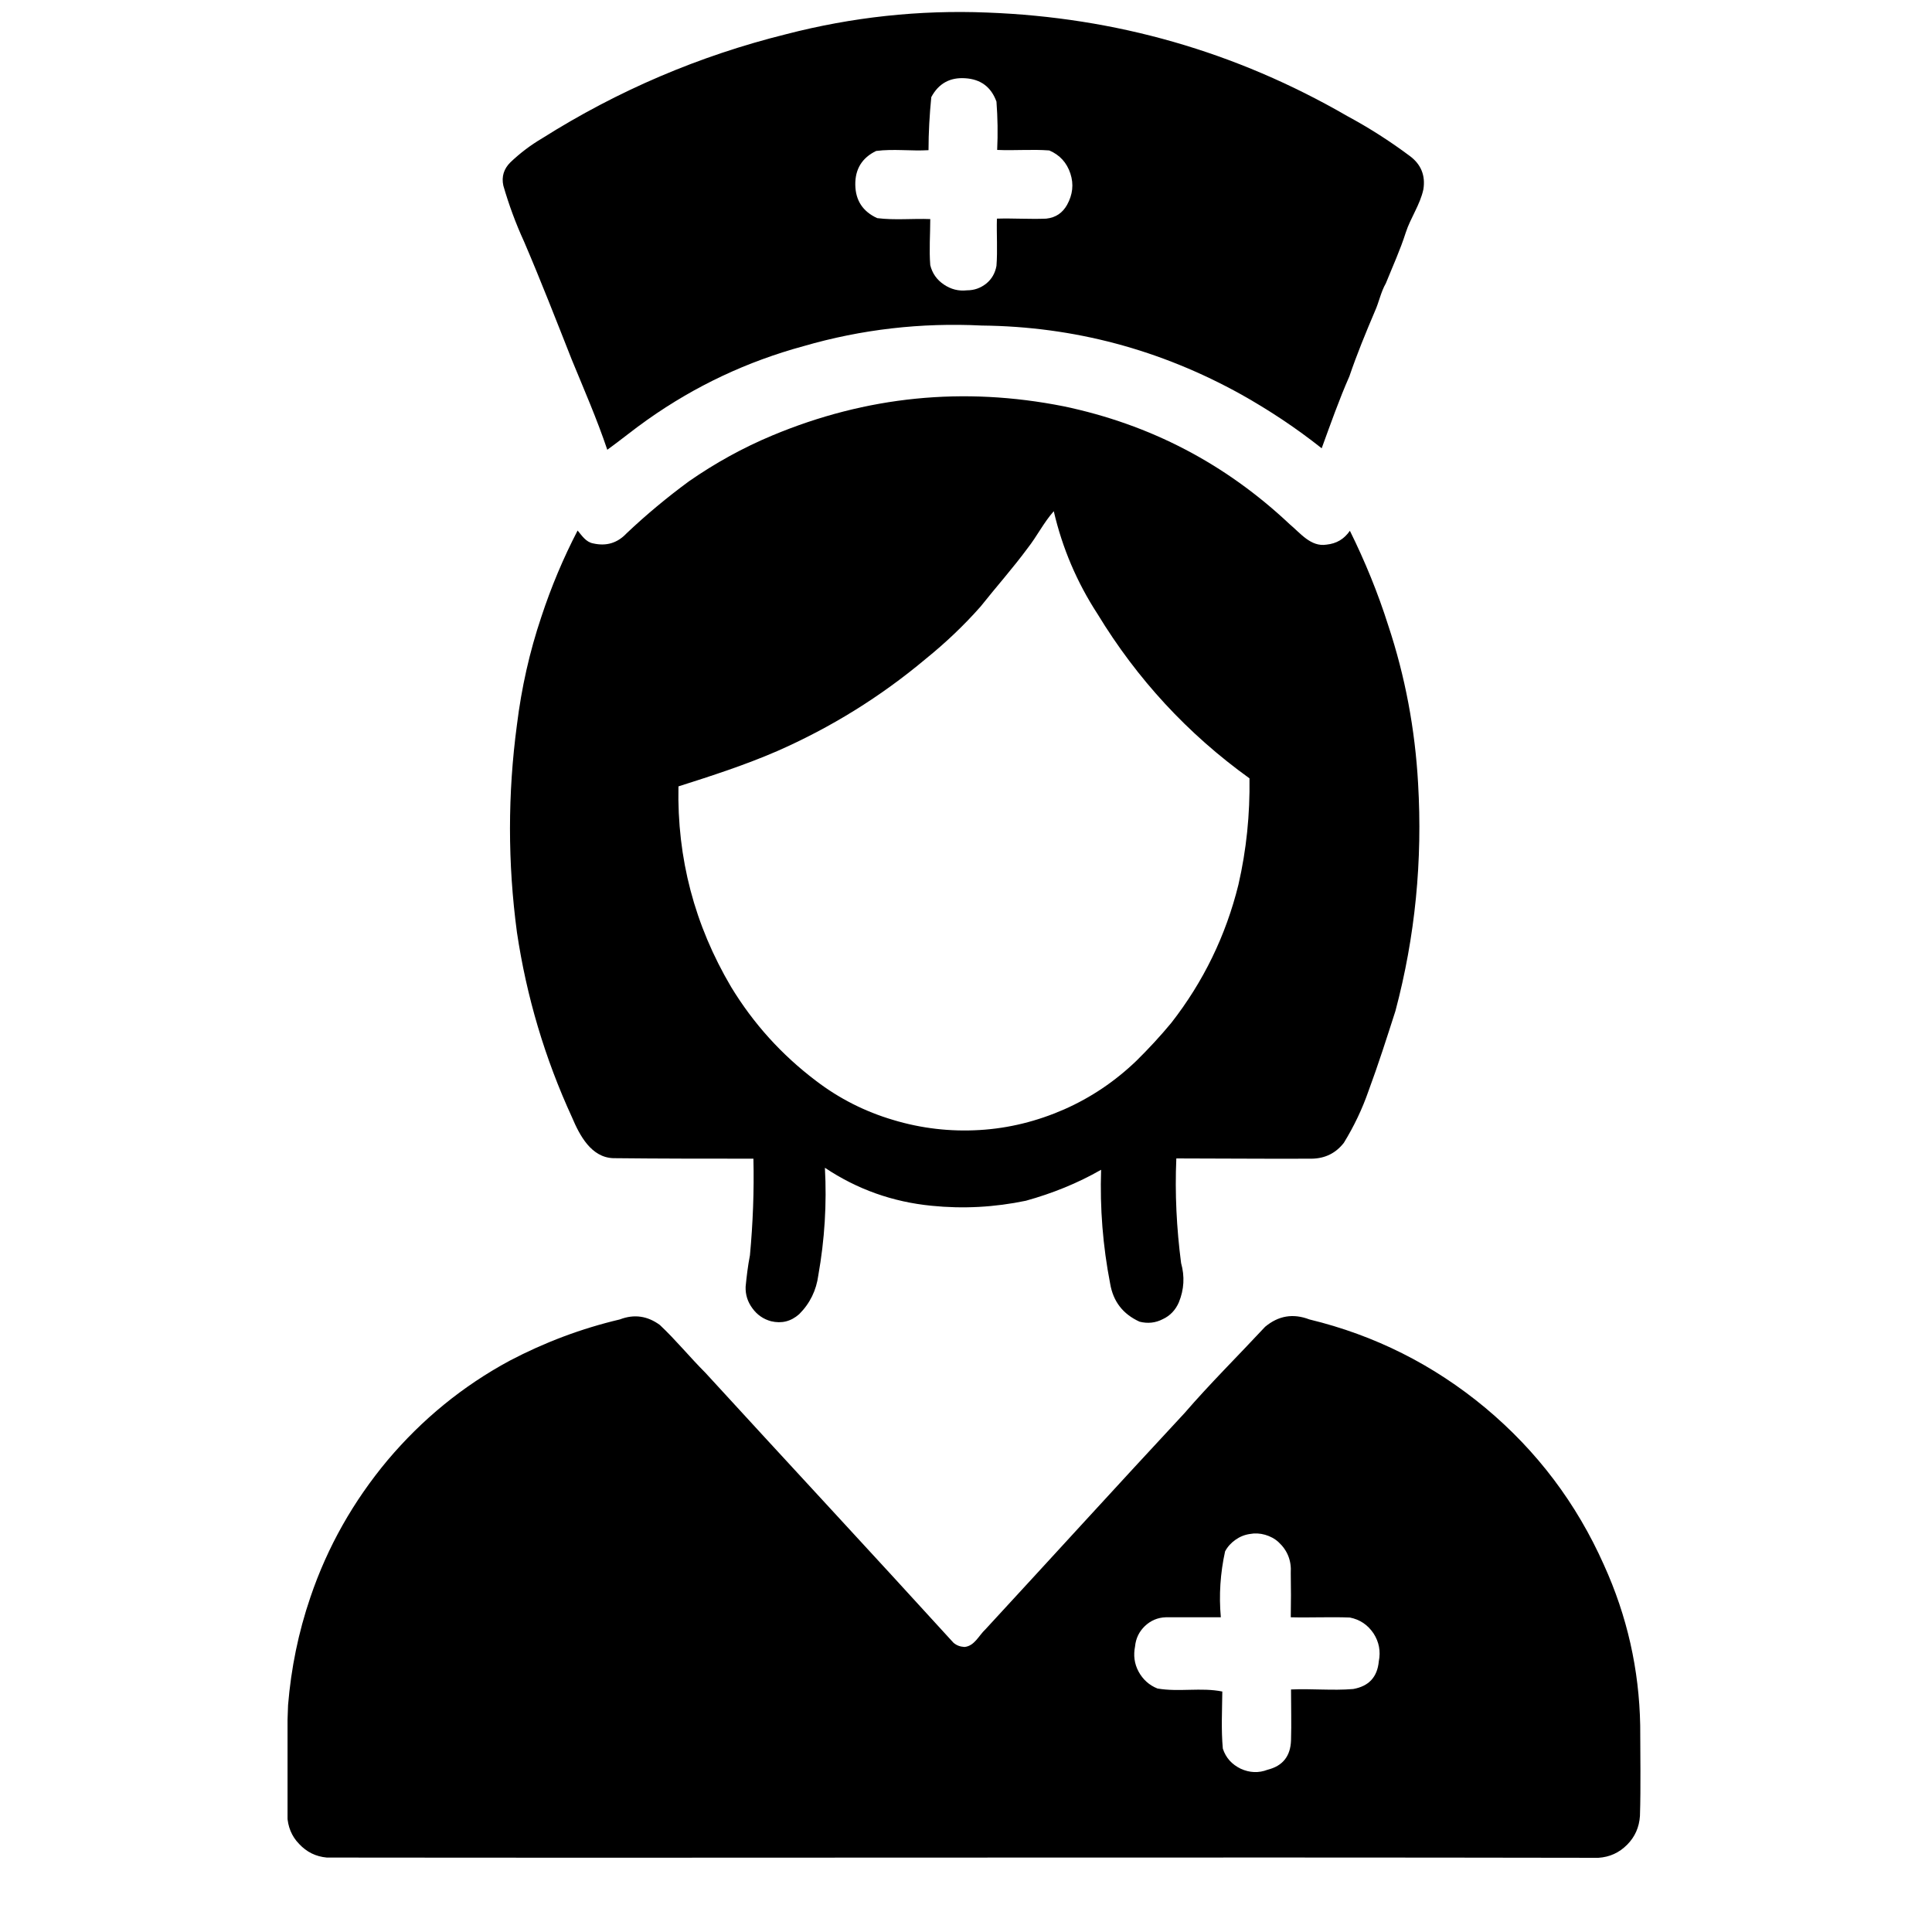
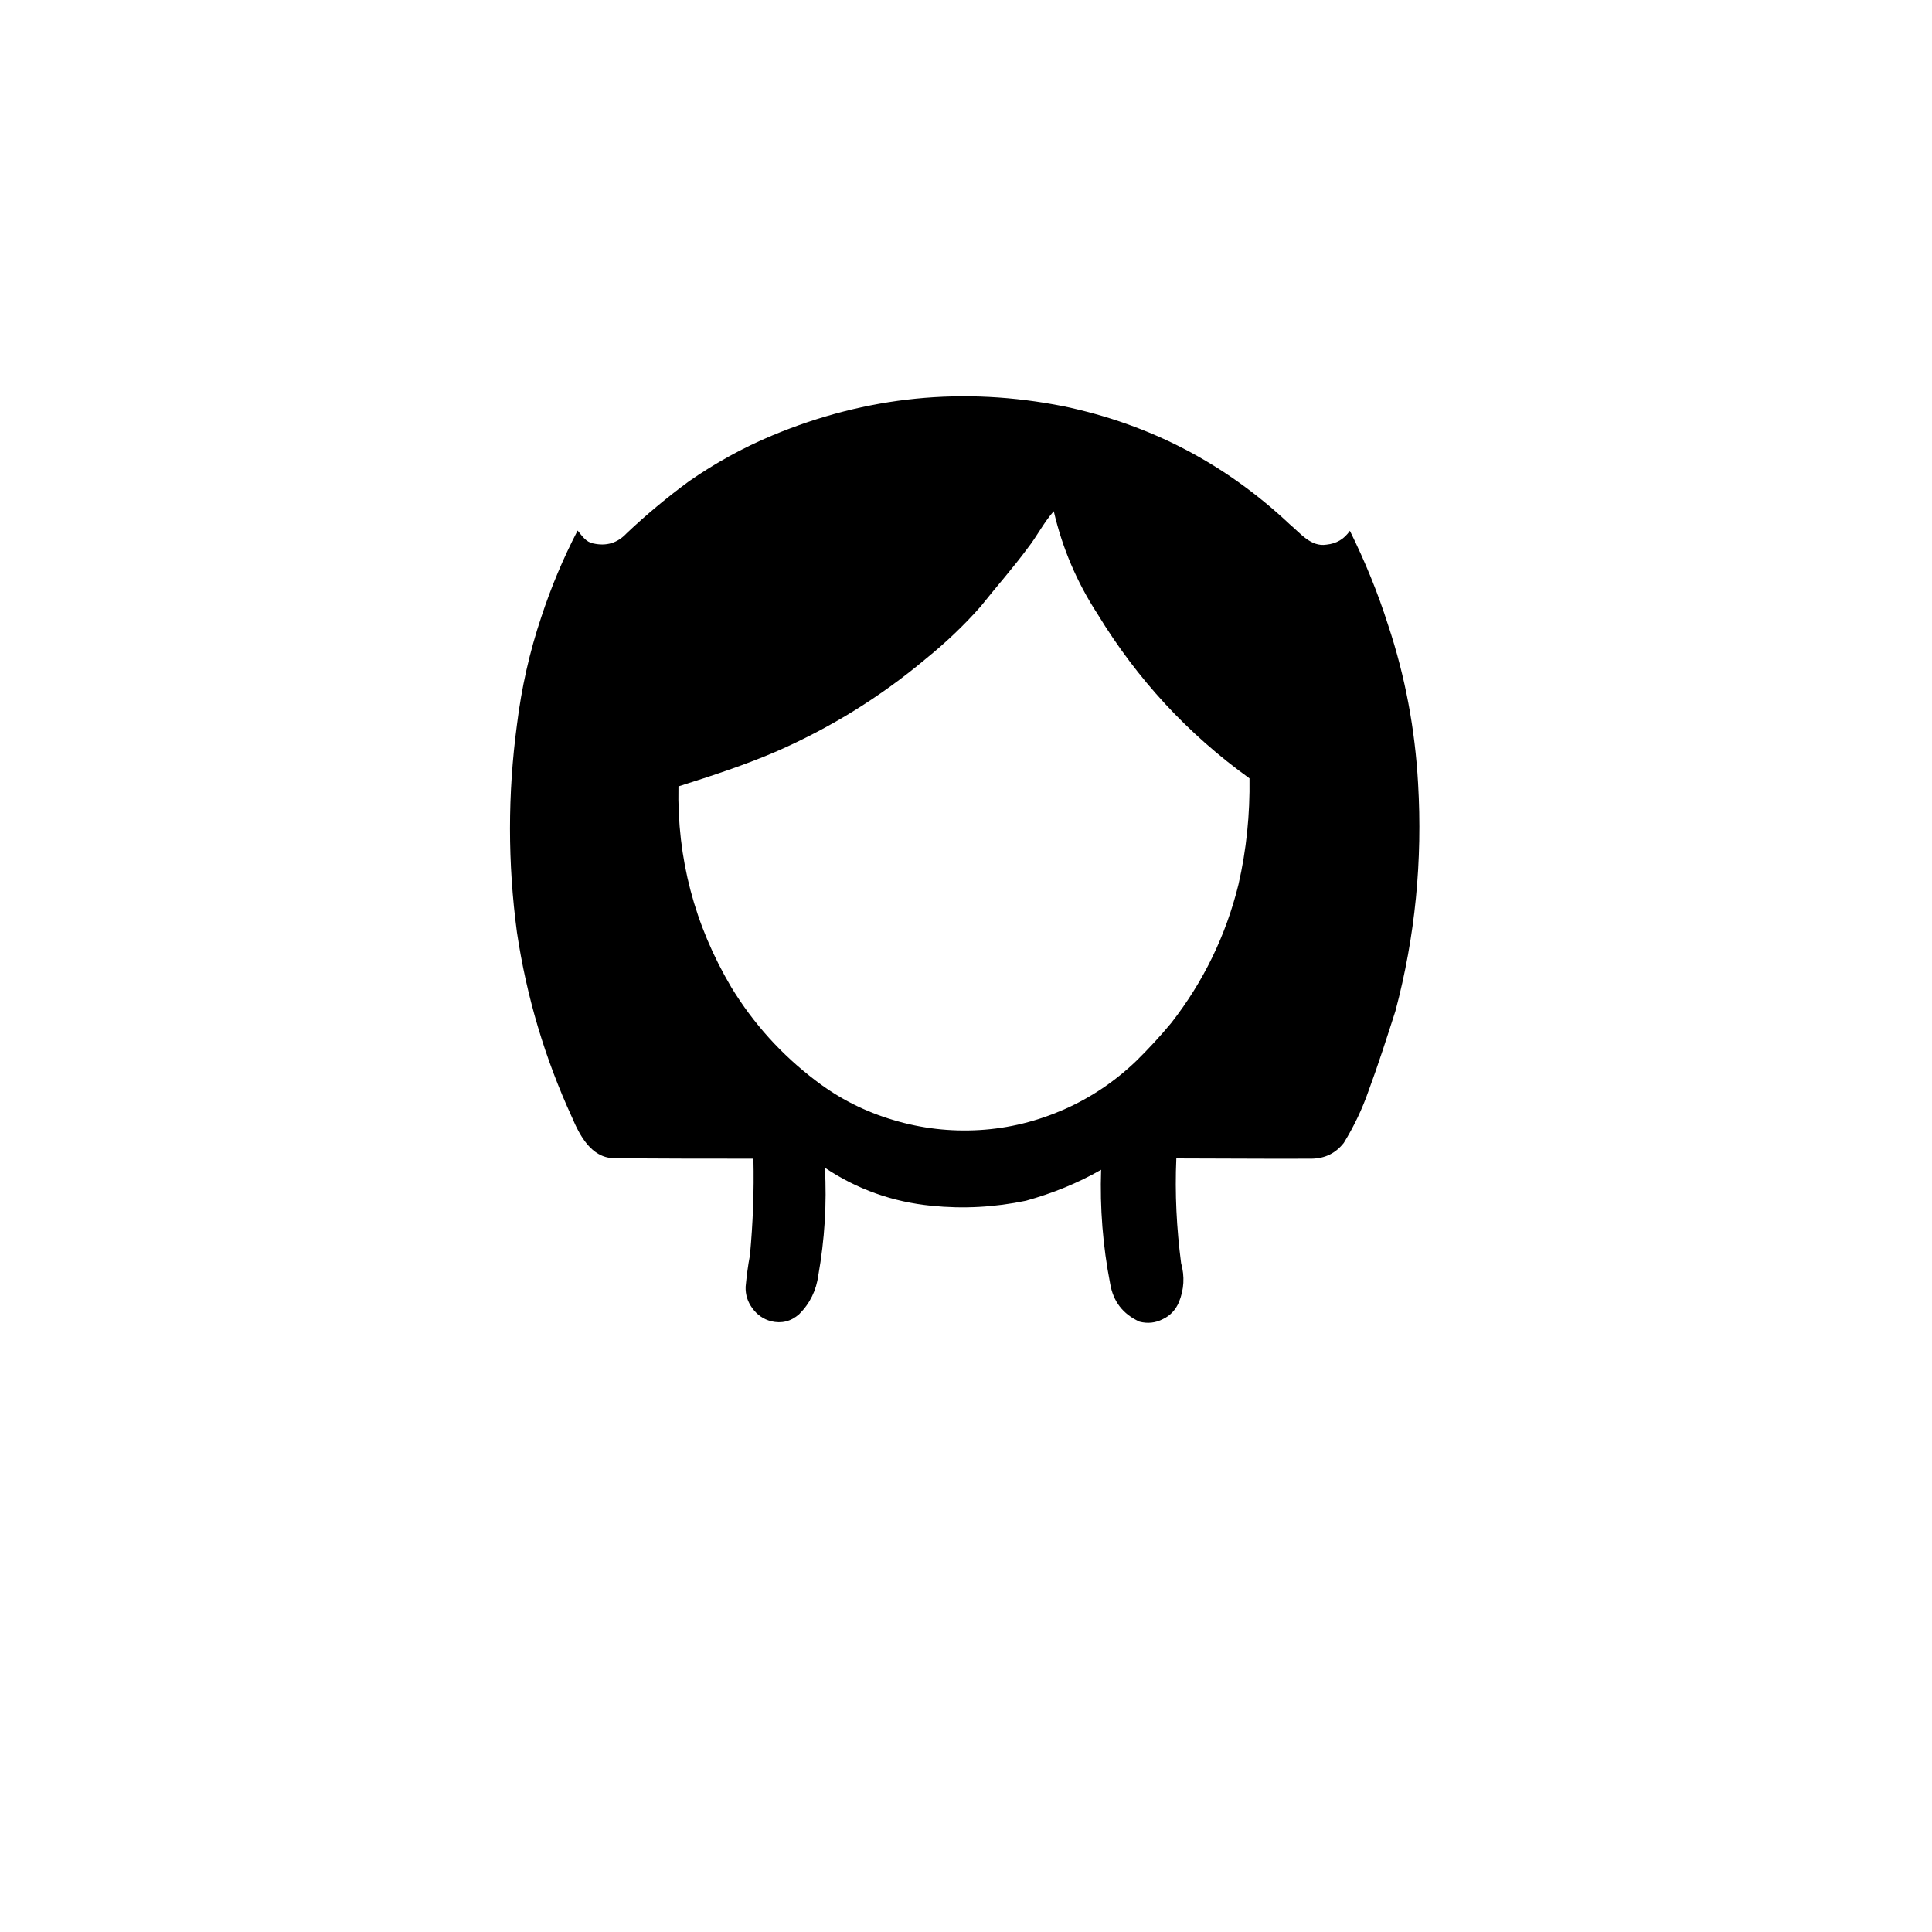
<svg xmlns="http://www.w3.org/2000/svg" width="40" zoomAndPan="magnify" viewBox="0 0 30 30" height="40" preserveAspectRatio="xMidYMid meet" version="1.0">
  <defs>
    <clipPath id="6316bb5eb4">
-       <path d="M 4.465 20 L 25.512 20 L 25.512 29 L 4.465 29 Z M 4.465 20 " clip-rule="nonzero" />
-     </clipPath>
+       </clipPath>
  </defs>
-   <path fill="#000000" d="M 8.137 3.75 C 8.398 4.359 8.637 4.973 8.879 5.586 C 9.07 6.051 9.27 6.508 9.43 6.984 C 9.641 6.832 9.844 6.664 10.055 6.516 C 10.797 5.992 11.602 5.613 12.477 5.375 C 13.379 5.113 14.305 5.008 15.246 5.055 C 16.68 5.07 18.02 5.43 19.273 6.125 C 19.711 6.371 20.129 6.648 20.523 6.961 C 20.66 6.586 20.793 6.207 20.953 5.844 C 21.07 5.5 21.207 5.168 21.348 4.836 C 21.414 4.691 21.441 4.535 21.52 4.398 C 21.625 4.137 21.742 3.883 21.828 3.613 C 21.902 3.383 22.051 3.18 22.102 2.941 C 22.137 2.727 22.066 2.551 21.891 2.422 C 21.582 2.191 21.258 1.984 20.918 1.801 C 19.188 0.801 17.328 0.27 15.332 0.195 C 14.273 0.152 13.23 0.266 12.207 0.531 C 10.855 0.867 9.594 1.406 8.418 2.148 C 8.238 2.254 8.074 2.379 7.926 2.52 C 7.824 2.621 7.785 2.742 7.816 2.883 C 7.902 3.18 8.008 3.469 8.137 3.75 Z M 13.605 2.344 C 13.875 2.309 14.148 2.348 14.418 2.332 C 14.418 2.059 14.434 1.781 14.461 1.508 C 14.574 1.297 14.75 1.199 14.988 1.215 C 15.23 1.23 15.391 1.352 15.473 1.578 C 15.492 1.828 15.496 2.078 15.484 2.328 C 15.754 2.34 16.027 2.316 16.293 2.336 C 16.457 2.406 16.566 2.527 16.621 2.695 C 16.676 2.863 16.656 3.023 16.57 3.18 C 16.5 3.305 16.395 3.379 16.246 3.395 C 15.992 3.406 15.738 3.387 15.48 3.395 C 15.473 3.641 15.492 3.883 15.473 4.129 C 15.453 4.238 15.402 4.332 15.316 4.402 C 15.227 4.473 15.129 4.508 15.016 4.508 C 14.883 4.523 14.766 4.492 14.656 4.418 C 14.547 4.344 14.477 4.246 14.445 4.117 C 14.426 3.879 14.445 3.641 14.445 3.402 C 14.172 3.391 13.895 3.422 13.621 3.387 C 13.398 3.285 13.285 3.113 13.281 2.871 C 13.277 2.625 13.387 2.449 13.605 2.344 Z M 13.605 2.344 " fill-opacity="1" fill-rule="nonzero" />
  <path fill="#000000" d="M 20.371 17.992 C 20.578 17.988 20.742 17.906 20.867 17.746 C 21.023 17.492 21.152 17.223 21.25 16.941 C 21.402 16.531 21.535 16.113 21.668 15.699 C 21.977 14.539 22.09 13.359 22.02 12.164 C 21.973 11.324 21.82 10.504 21.555 9.707 C 21.395 9.203 21.195 8.715 20.961 8.242 C 20.871 8.371 20.754 8.441 20.598 8.457 C 20.355 8.496 20.191 8.277 20.027 8.141 C 19.027 7.199 17.859 6.59 16.516 6.309 C 14.961 6 13.453 6.152 11.992 6.762 C 11.535 6.953 11.105 7.191 10.699 7.473 C 10.359 7.723 10.035 7.992 9.73 8.281 C 9.586 8.434 9.414 8.484 9.211 8.438 C 9.098 8.418 9.035 8.316 8.969 8.238 C 8.746 8.668 8.559 9.113 8.406 9.578 C 8.223 10.121 8.098 10.68 8.027 11.254 C 7.883 12.328 7.883 13.402 8.027 14.477 C 8.176 15.477 8.461 16.434 8.883 17.352 C 9 17.629 9.18 17.973 9.523 17.984 C 10.25 17.992 10.977 17.992 11.699 17.992 C 11.711 18.496 11.691 18.996 11.645 19.492 C 11.613 19.656 11.594 19.816 11.578 19.98 C 11.574 20.105 11.609 20.215 11.684 20.316 C 11.758 20.418 11.855 20.484 11.973 20.516 C 12.137 20.555 12.281 20.52 12.41 20.406 C 12.578 20.238 12.676 20.035 12.707 19.801 C 12.805 19.25 12.84 18.691 12.809 18.133 C 13.312 18.469 13.863 18.664 14.465 18.723 C 14.957 18.773 15.445 18.746 15.93 18.645 C 16.34 18.531 16.73 18.375 17.098 18.164 C 17.078 18.758 17.125 19.348 17.238 19.93 C 17.285 20.211 17.438 20.406 17.695 20.523 C 17.82 20.555 17.941 20.543 18.055 20.484 C 18.172 20.43 18.254 20.34 18.305 20.223 C 18.387 20.023 18.398 19.82 18.34 19.613 C 18.27 19.074 18.242 18.531 18.266 17.988 C 18.965 17.988 19.668 17.996 20.371 17.992 Z M 18.188 15.883 C 18.02 16.086 17.836 16.285 17.645 16.473 C 17.316 16.789 16.941 17.043 16.523 17.227 C 16.105 17.41 15.668 17.52 15.211 17.547 C 14.758 17.574 14.309 17.523 13.871 17.391 C 13.434 17.262 13.031 17.059 12.668 16.781 C 12.137 16.379 11.699 15.895 11.352 15.324 C 10.785 14.363 10.512 13.328 10.535 12.211 C 11.051 12.047 11.57 11.879 12.066 11.664 C 12.902 11.297 13.672 10.82 14.371 10.234 C 14.68 9.984 14.965 9.715 15.227 9.418 C 15.469 9.113 15.727 8.824 15.957 8.512 C 16.102 8.328 16.207 8.113 16.363 7.938 C 16.496 8.512 16.723 9.043 17.043 9.535 C 17.656 10.543 18.441 11.395 19.402 12.086 C 19.41 12.645 19.355 13.195 19.23 13.738 C 19.035 14.527 18.688 15.242 18.188 15.883 Z M 18.188 15.883 " fill-opacity="1" fill-rule="nonzero" />
  <g clip-path="url(#6316bb5eb4)">
    <path fill="#000000" d="M 25.469 26.793 C 25.453 25.922 25.266 25.094 24.906 24.301 C 24.48 23.344 23.867 22.531 23.062 21.859 C 22.258 21.191 21.348 20.734 20.332 20.488 C 20.078 20.391 19.852 20.43 19.645 20.602 C 19.227 21.051 18.793 21.48 18.391 21.945 C 17.355 23.059 16.332 24.184 15.301 25.301 C 15.199 25.395 15.133 25.559 14.977 25.574 C 14.91 25.57 14.855 25.551 14.805 25.508 C 13.527 24.105 12.234 22.715 10.953 21.316 C 10.711 21.074 10.496 20.809 10.246 20.574 C 10.055 20.434 9.848 20.402 9.625 20.488 C 9.027 20.629 8.457 20.844 7.914 21.129 C 7.184 21.523 6.555 22.039 6.02 22.672 C 5.488 23.309 5.086 24.016 4.82 24.801 C 4.633 25.348 4.52 25.906 4.473 26.477 C 4.449 27.051 4.457 27.621 4.461 28.195 C 4.469 28.363 4.527 28.512 4.645 28.633 C 4.762 28.758 4.902 28.828 5.074 28.844 C 11.656 28.852 18.238 28.836 24.82 28.848 C 24.996 28.836 25.141 28.77 25.266 28.645 C 25.387 28.523 25.453 28.375 25.465 28.199 C 25.48 27.73 25.469 27.262 25.469 26.793 Z M 21.41 25.797 C 21.387 26.043 21.254 26.184 21.012 26.227 C 20.691 26.254 20.367 26.219 20.047 26.234 C 20.047 26.5 20.055 26.762 20.047 27.023 C 20.039 27.27 19.918 27.422 19.684 27.48 C 19.543 27.535 19.402 27.527 19.266 27.465 C 19.129 27.398 19.035 27.297 18.988 27.152 C 18.961 26.859 18.977 26.562 18.98 26.266 C 18.652 26.199 18.305 26.277 17.973 26.219 C 17.844 26.168 17.746 26.078 17.68 25.957 C 17.613 25.832 17.598 25.703 17.625 25.566 C 17.637 25.441 17.688 25.336 17.777 25.25 C 17.867 25.164 17.977 25.117 18.102 25.113 C 18.387 25.113 18.672 25.113 18.957 25.113 C 18.926 24.77 18.949 24.426 19.023 24.09 C 19.062 24.016 19.117 23.957 19.184 23.91 C 19.25 23.863 19.324 23.832 19.406 23.82 C 19.484 23.805 19.566 23.809 19.645 23.832 C 19.723 23.855 19.793 23.891 19.852 23.945 C 19.992 24.074 20.055 24.234 20.043 24.426 C 20.047 24.656 20.047 24.883 20.043 25.113 C 20.352 25.121 20.656 25.105 20.961 25.117 C 21.117 25.148 21.238 25.23 21.328 25.363 C 21.414 25.496 21.441 25.641 21.41 25.797 Z M 21.41 25.797 " fill-opacity="1" fill-rule="nonzero" />
  </g>
</svg>